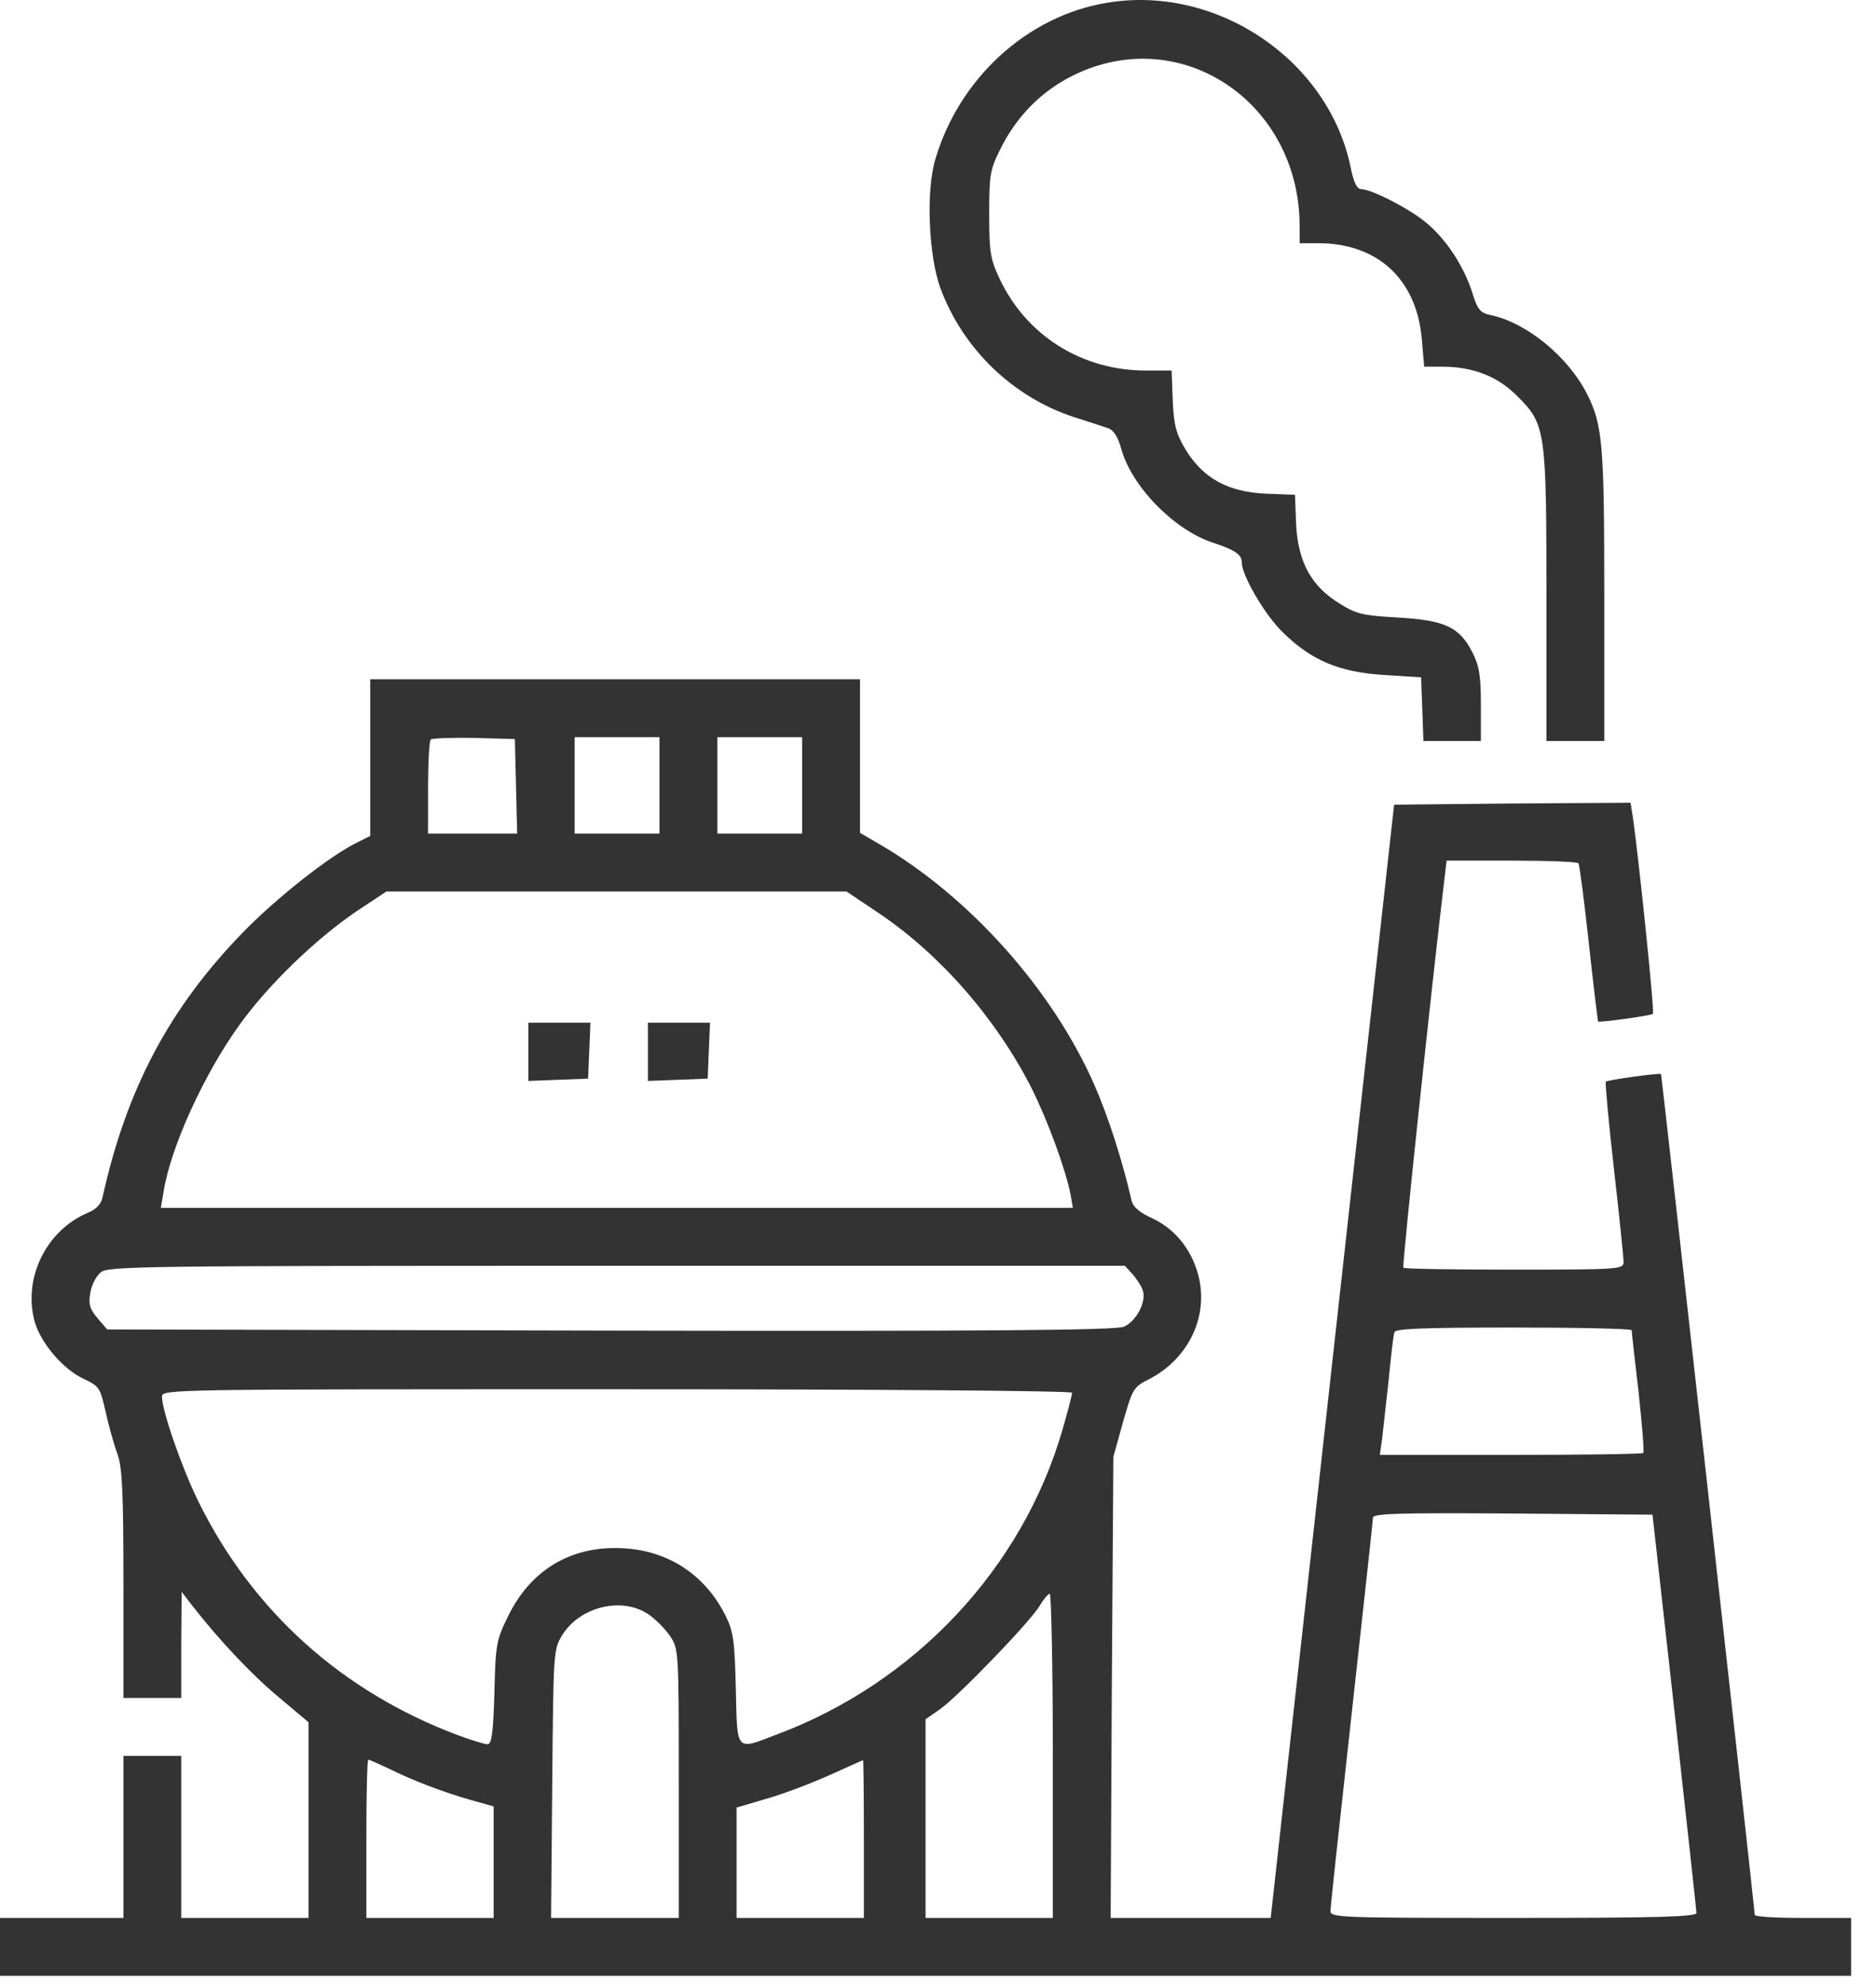
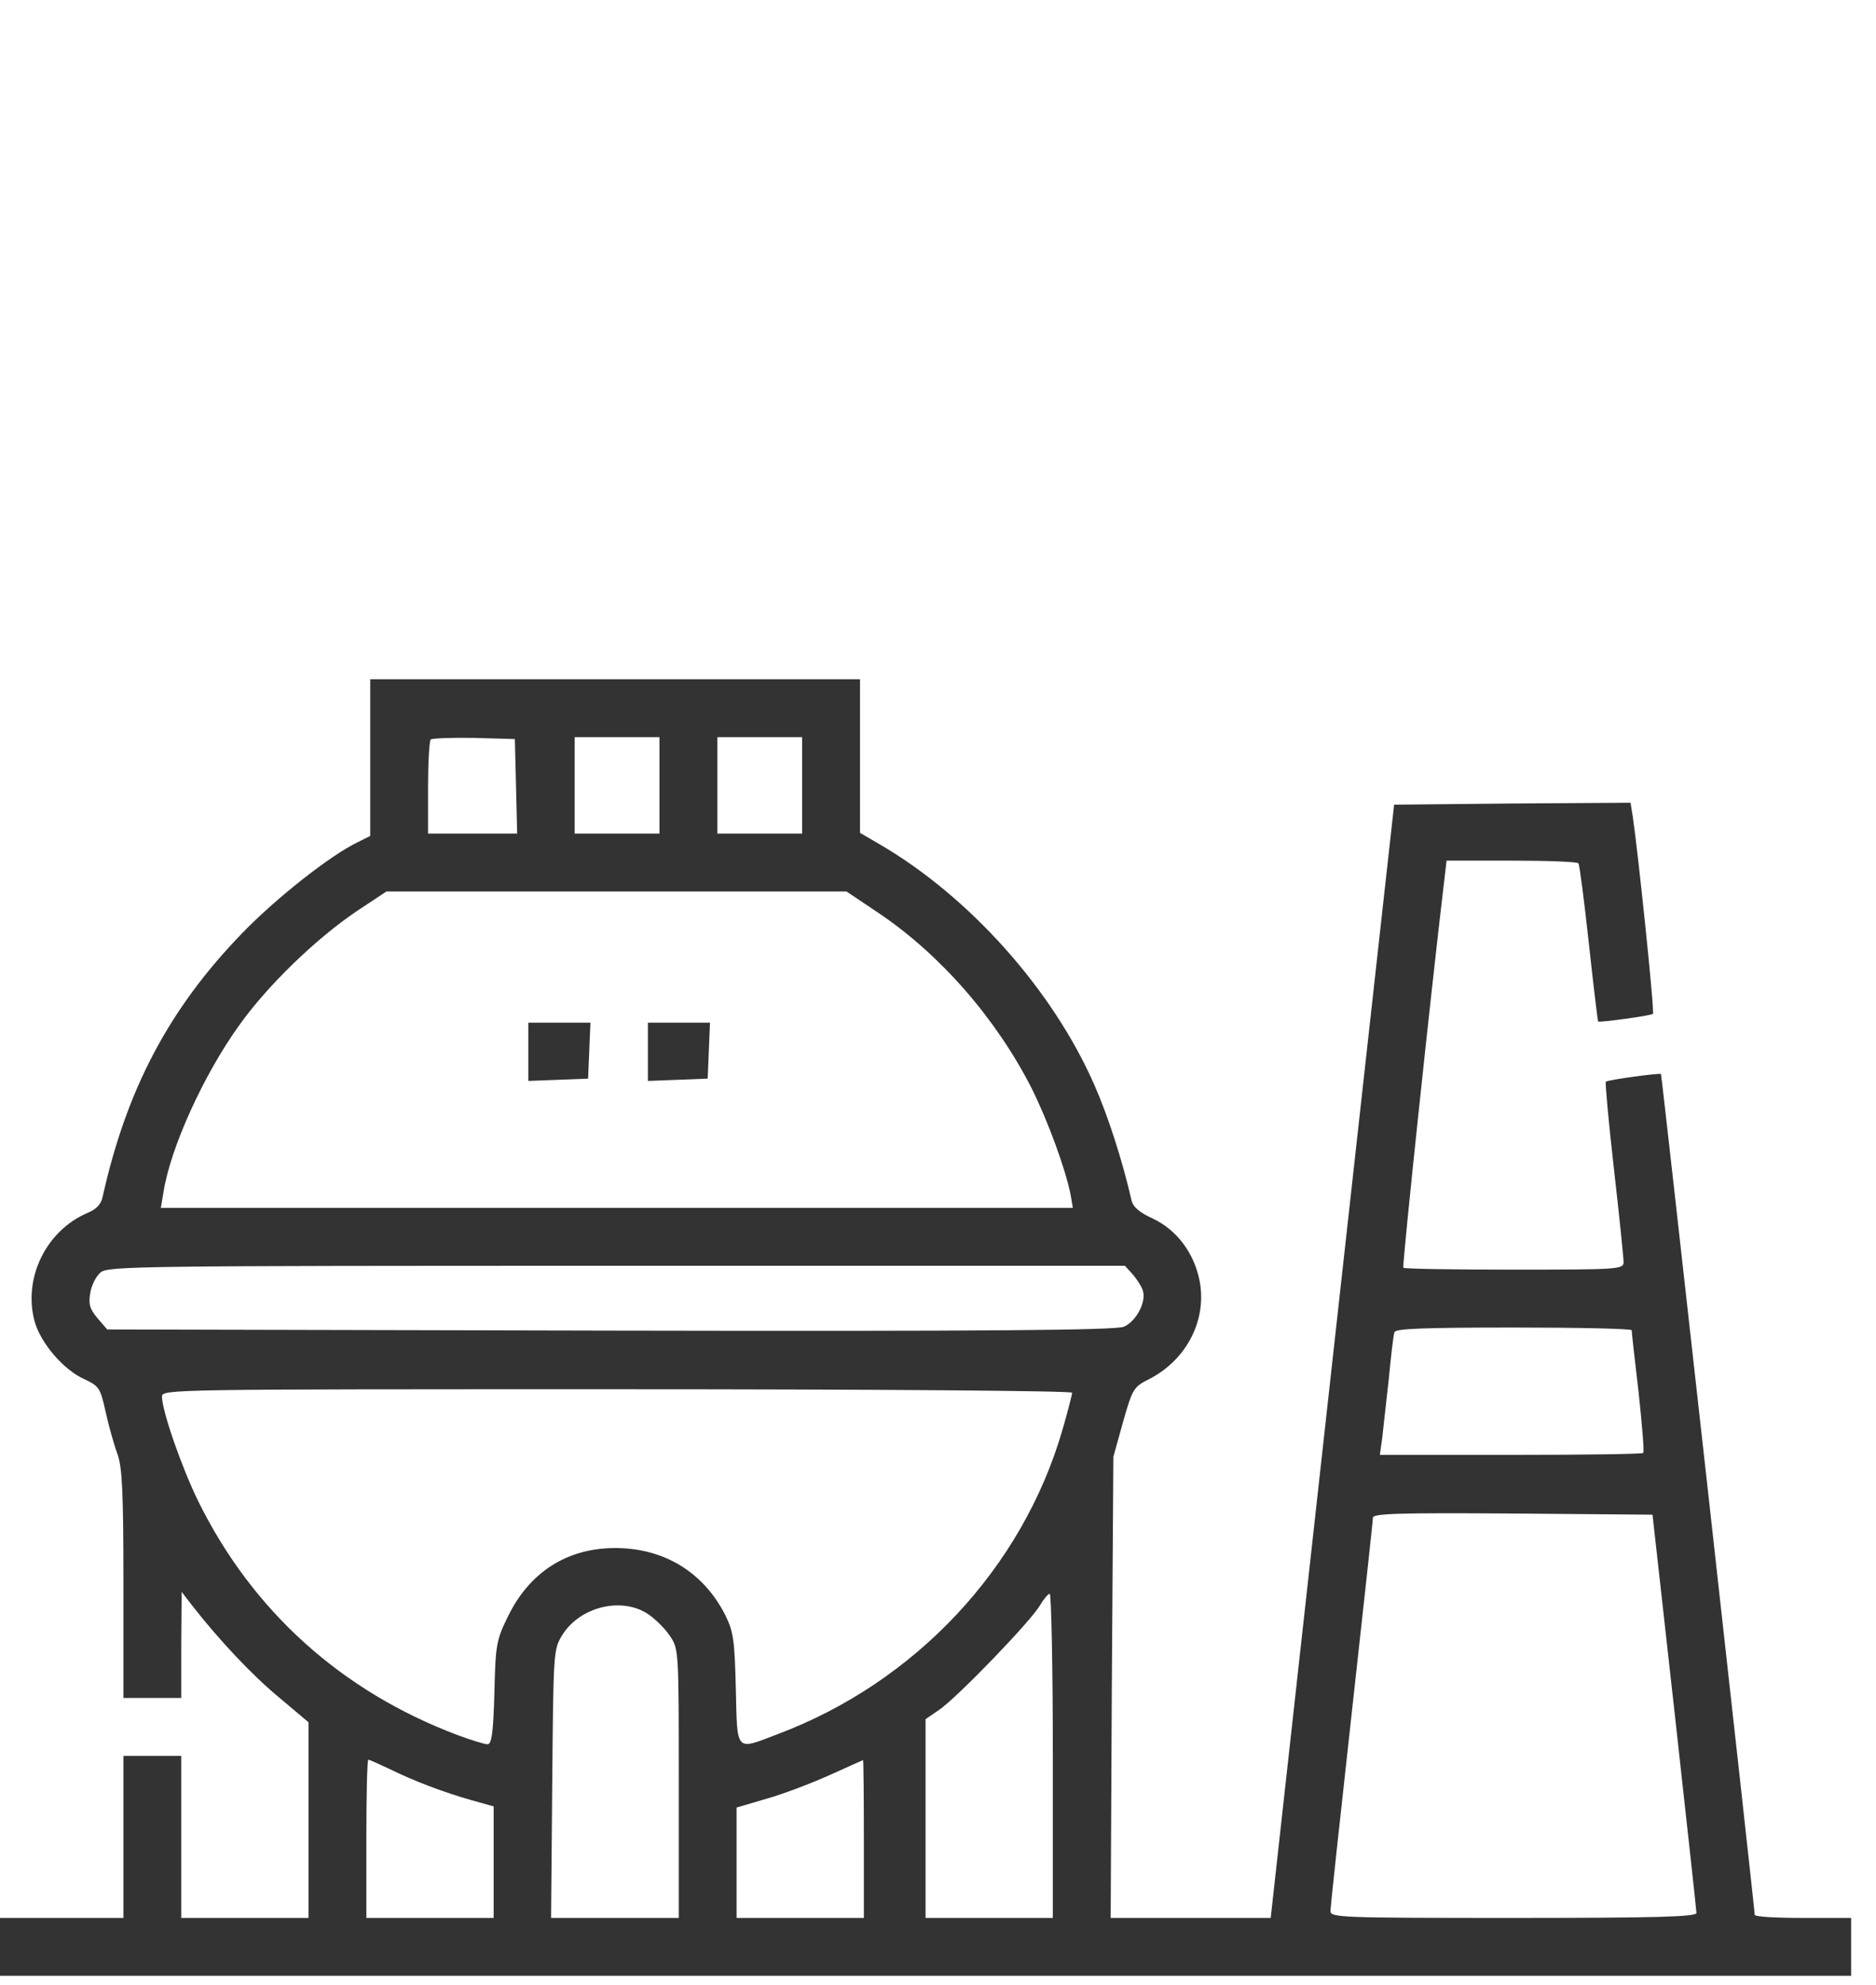
<svg xmlns="http://www.w3.org/2000/svg" width="52" height="55" viewBox="0 0 52 55" fill="none">
-   <path d="M30.679 0.078C28.466 0.441 26.574 2.184 25.922 4.429C25.665 5.295 25.74 7.08 26.061 7.968C26.681 9.657 28.07 11.004 29.781 11.56C30.187 11.688 30.615 11.827 30.732 11.87C30.871 11.923 30.989 12.116 31.074 12.415C31.352 13.463 32.539 14.682 33.618 15.034C34.238 15.238 34.42 15.366 34.42 15.58C34.42 15.932 35.029 16.991 35.532 17.493C36.334 18.295 37.125 18.627 38.375 18.701L39.391 18.766L39.423 19.642L39.455 20.529H40.246H41.048V19.535C41.048 18.723 41.005 18.456 40.812 18.071C40.449 17.365 40.043 17.183 38.739 17.108C37.777 17.055 37.595 17.012 37.135 16.724C36.344 16.242 35.981 15.569 35.927 14.532L35.895 13.709L35.072 13.677C34.035 13.623 33.362 13.26 32.87 12.469C32.603 12.02 32.539 11.806 32.507 11.1L32.475 10.266H31.758C29.984 10.266 28.445 9.293 27.707 7.722C27.451 7.177 27.419 6.984 27.419 5.937C27.419 4.867 27.44 4.707 27.718 4.151C28.167 3.232 28.862 2.526 29.749 2.088C32.721 0.623 36.024 2.825 36.024 6.268V6.738H36.537C38.194 6.738 39.273 7.743 39.412 9.411L39.476 10.159H39.979C40.823 10.159 41.518 10.427 42.053 10.972C42.843 11.752 42.865 11.913 42.865 16.542V20.529H43.667H44.468V16.52C44.468 12.319 44.426 11.774 43.987 10.908C43.464 9.881 42.309 8.93 41.304 8.727C41.026 8.663 40.952 8.577 40.802 8.085C40.567 7.358 40.075 6.61 39.508 6.15C39.038 5.765 38.012 5.242 37.734 5.242C37.616 5.242 37.52 5.06 37.435 4.622C36.815 1.65 33.715 -0.435 30.679 0.078Z" fill="#333333" />
  <path d="M10.262 20.989V23.16L9.92 23.331C9.161 23.694 7.654 24.881 6.713 25.854C4.682 27.949 3.506 30.183 2.843 33.166C2.801 33.369 2.662 33.508 2.427 33.604C1.272 34.096 0.631 35.422 0.962 36.619C1.133 37.218 1.764 37.956 2.341 38.212C2.747 38.405 2.779 38.447 2.929 39.121C3.014 39.506 3.164 40.04 3.26 40.297C3.389 40.671 3.421 41.345 3.421 43.9V47.043H4.222H5.024V45.568L5.035 44.103L5.323 44.477C6.082 45.45 6.991 46.412 7.739 47.032L8.552 47.716V50.421V53.137H6.788H5.024V50.892V48.647H4.222H3.421V50.892V53.137H1.71H0V53.938V54.74H25.655H51.31V53.938V53.137H49.974C49.236 53.137 48.638 53.105 48.638 53.051C48.638 52.891 46.061 29.777 46.04 29.756C45.997 29.724 44.565 29.916 44.511 29.97C44.49 29.991 44.586 31.081 44.736 32.386C44.886 33.69 45.003 34.855 45.003 34.962C45.003 35.165 44.907 35.176 41.978 35.176C40.31 35.176 38.921 35.155 38.899 35.123C38.857 35.09 39.69 27.243 40.032 24.4L40.097 23.844H41.903C42.897 23.844 43.731 23.876 43.752 23.919C43.785 23.972 43.913 24.966 44.041 26.142C44.169 27.318 44.287 28.291 44.298 28.302C44.33 28.334 45.773 28.141 45.816 28.088C45.869 28.045 45.409 23.651 45.26 22.636L45.196 22.24L41.925 22.261L38.643 22.294L36.932 37.71L35.222 53.137H32.999H30.786L30.818 46.754L30.861 40.361L31.128 39.399C31.395 38.469 31.417 38.426 31.866 38.202C32.913 37.656 33.469 36.544 33.245 35.454C33.084 34.695 32.614 34.075 31.962 33.765C31.588 33.594 31.406 33.444 31.363 33.252C31.117 32.172 30.711 30.91 30.337 30.066C29.183 27.425 26.863 24.827 24.351 23.373L23.838 23.074V20.947V18.819H17.05H10.262V20.989ZM14.303 21.78L14.335 23.095H13.095H11.865V21.834C11.865 21.139 11.898 20.529 11.94 20.487C11.983 20.455 12.518 20.433 13.137 20.444L14.271 20.476L14.303 21.78ZM18.279 21.759V23.095H17.103H15.928V21.759V20.423H17.103H18.279V21.759ZM22.234 21.759V23.095H21.058H19.883V21.759V20.423H21.058H22.234V21.759ZM24.372 25.308C26.083 26.463 27.622 28.238 28.595 30.151C29.054 31.071 29.535 32.396 29.674 33.091L29.738 33.465H17.103H4.458L4.532 33.027C4.725 31.798 5.644 29.777 6.628 28.409C7.429 27.286 8.765 26.003 9.888 25.244L10.711 24.699H17.082H23.464L24.372 25.308ZM31.395 35.304C31.513 35.443 31.641 35.636 31.673 35.743C31.791 36.053 31.491 36.619 31.149 36.758C30.914 36.854 27.462 36.886 16.911 36.865L2.972 36.833L2.704 36.523C2.491 36.267 2.448 36.138 2.501 35.828C2.533 35.614 2.662 35.358 2.79 35.251C3.004 35.08 3.848 35.069 17.093 35.069H31.181L31.395 35.304ZM45.228 36.854C45.228 36.908 45.313 37.678 45.42 38.576C45.516 39.474 45.58 40.233 45.548 40.254C45.527 40.286 43.87 40.308 41.871 40.308H38.247L38.312 39.848C38.343 39.602 38.418 38.864 38.493 38.223C38.557 37.571 38.621 36.983 38.654 36.908C38.675 36.812 39.434 36.78 41.957 36.78C43.752 36.78 45.217 36.812 45.228 36.854ZM29.717 38.586C29.717 38.64 29.599 39.099 29.45 39.613C28.338 43.451 25.366 46.615 21.55 48.048C20.374 48.497 20.439 48.561 20.396 46.797C20.364 45.471 20.332 45.215 20.118 44.776C19.551 43.632 18.525 42.959 17.264 42.895C15.842 42.82 14.72 43.483 14.089 44.766C13.758 45.439 13.736 45.546 13.704 46.904C13.672 48.016 13.629 48.326 13.512 48.326C13.437 48.326 13.052 48.208 12.678 48.069C9.471 46.861 7.002 44.637 5.505 41.612C5.045 40.682 4.49 39.089 4.49 38.693C4.49 38.49 4.671 38.49 17.103 38.49C24.383 38.49 29.717 38.533 29.717 38.586ZM46.414 47.417C46.745 50.41 47.023 52.934 47.023 52.998C47.034 53.105 45.955 53.137 41.957 53.137C37.093 53.137 36.879 53.126 36.879 52.944C36.879 52.827 37.146 50.368 37.467 47.471C37.788 44.573 38.055 42.136 38.055 42.05C38.055 41.933 38.728 41.911 41.925 41.933L45.805 41.965L46.414 47.417ZM29.183 48.647V53.137H27.419H25.655V50.378V47.631L26.029 47.374C26.51 47.053 28.563 44.926 28.819 44.488C28.926 44.306 29.054 44.156 29.097 44.156C29.14 44.156 29.183 46.177 29.183 48.647ZM17.969 44.723C18.162 44.851 18.439 45.129 18.568 45.322C18.814 45.685 18.814 45.717 18.814 49.406V53.137H17.05H15.275L15.307 49.416C15.34 45.739 15.34 45.706 15.585 45.3C16.077 44.509 17.242 44.231 17.969 44.723ZM10.775 48.999C11.438 49.331 12.314 49.662 13.073 49.876L13.683 50.047V51.597V53.137H11.919H10.155V50.945C10.155 49.737 10.177 48.753 10.209 48.753C10.241 48.753 10.497 48.871 10.775 48.999ZM23.945 50.945V53.137H22.181H20.417V51.608V50.079L21.251 49.833C21.71 49.705 22.491 49.406 22.993 49.181C23.485 48.956 23.902 48.775 23.923 48.764C23.934 48.753 23.945 49.737 23.945 50.945Z" fill="#333333" />
  <path d="M14.645 29.136V29.948L15.478 29.916L16.301 29.884L16.334 29.104L16.366 28.334H15.5H14.645V29.136Z" fill="#333333" />
  <path d="M17.959 29.136V29.948L18.793 29.916L19.616 29.884L19.648 29.104L19.68 28.334H18.814H17.959V29.136Z" fill="#333333" />
</svg>